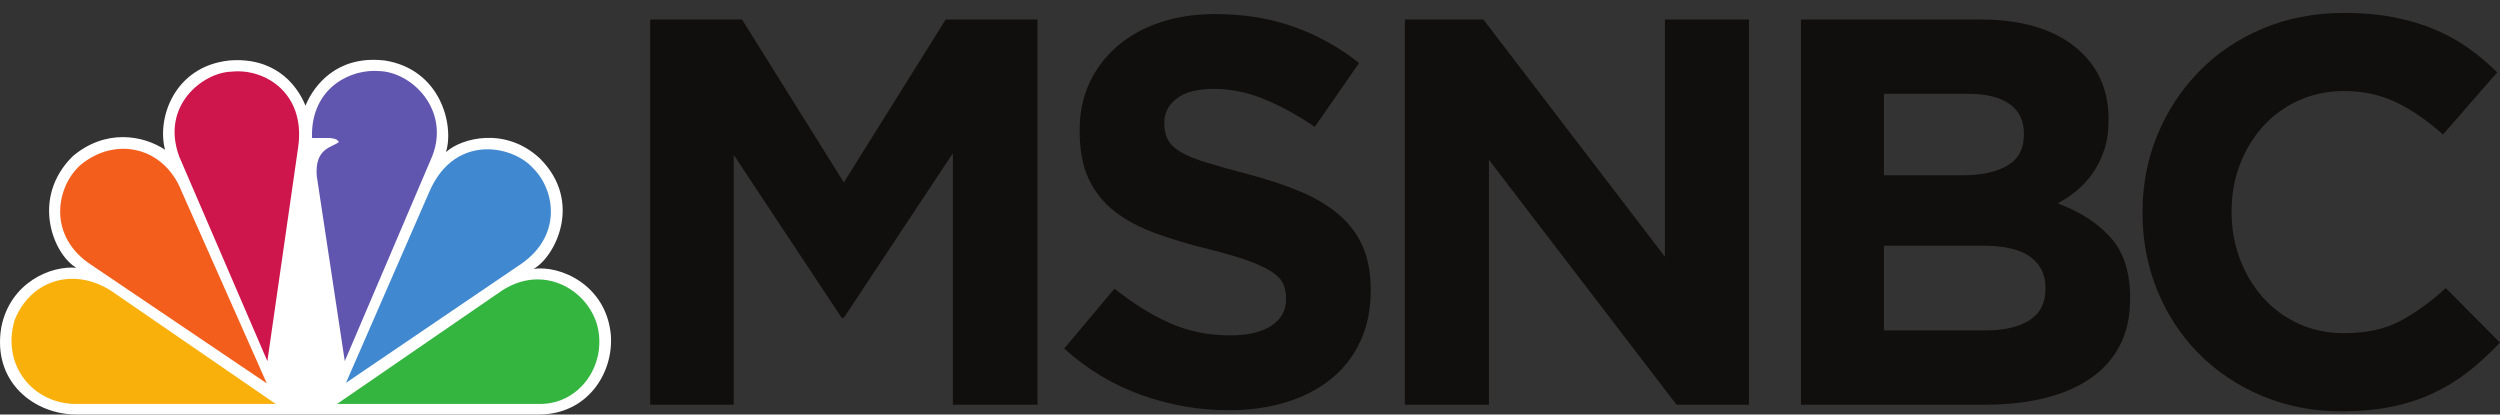
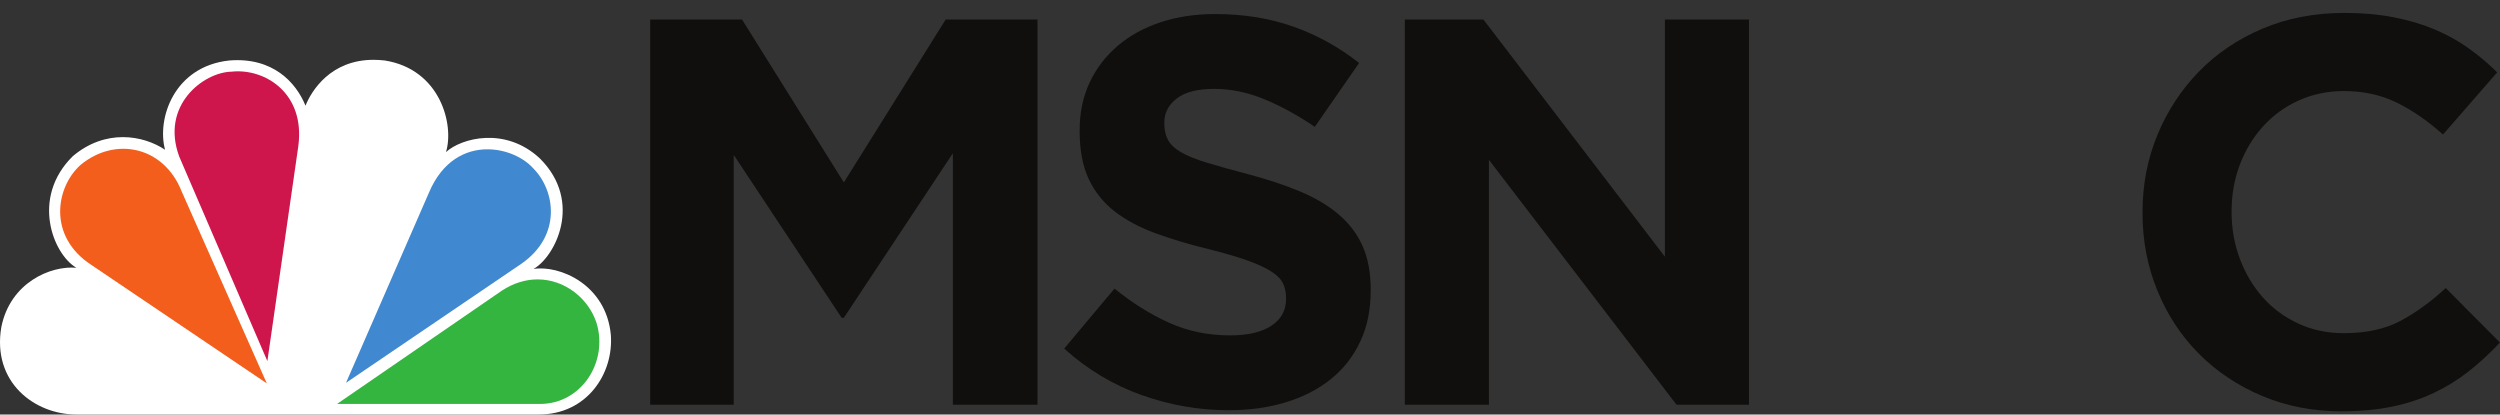
<svg xmlns="http://www.w3.org/2000/svg" width="193" height="32" viewBox="0 0 193 32" fill="none">
  <rect x="0" y="0" width="193" height="32" fill="#333333" stroke="none" />
  <path d="M23.585 8.159C22.849 6.352 21.058 4.401 17.703 4.669C13.428 5.126 12.096 9.157 12.742 11.561C11.04 10.427 8.145 9.928 5.619 12.058C2.357 15.276 4.101 19.628 5.895 20.672C3.919 20.491 0.795 21.806 0.104 25.243C-0.632 29.512 2.675 32 5.895 32H41.598C45.321 32 47.387 28.83 47.156 25.842C46.79 21.94 43.162 20.443 41.183 20.764C42.837 19.856 45.045 15.593 41.687 12.24C39.022 9.745 35.624 10.653 34.43 11.741C35.074 9.658 34.018 5.35 29.695 4.668C29.396 4.636 29.109 4.618 28.835 4.618C25.534 4.618 24.051 6.992 23.585 8.159Z" fill="white" />
  <path d="M6.213 12.737C4.329 14.416 3.642 18.221 7.04 20.445L20.597 29.597L14.024 14.779C12.646 11.282 8.878 10.52 6.213 12.737Z" fill="#F35E1C" />
  <path d="M17.883 5.532C15.679 5.577 12.37 8.159 13.843 12.102L20.641 27.878L23.029 11.285C23.582 7.161 20.412 5.258 17.883 5.532Z" fill="#CE154C" />
-   <path d="M24.091 10.652H25.376C25.376 10.652 26.062 10.652 26.156 10.97C25.65 11.377 24.273 11.428 24.456 13.599L26.617 27.876L33.369 12.058C34.75 8.526 31.851 5.577 29.28 5.486C29.159 5.478 29.039 5.471 28.914 5.471C26.606 5.471 23.961 7.122 24.091 10.652Z" fill="#6055AF" />
  <path d="M33.097 14.913L26.711 29.554L40.263 20.353C43.387 18.173 42.883 14.687 41.135 12.964C40.401 12.153 39.055 11.526 37.629 11.526C35.945 11.526 34.142 12.405 33.097 14.913Z" fill="#4088CF" />
  <path d="M38.746 22.436L26.018 31.185H41.689C44.904 31.185 46.97 27.923 46.052 24.929C45.437 23.048 43.617 21.571 41.504 21.569C40.615 21.569 39.672 21.832 38.746 22.436Z" fill="#34B540" />
-   <path d="M5.848 31.185H21.287L8.558 22.436C5.616 20.577 2.31 21.665 1.115 24.751C0.104 28.283 2.631 31.185 5.848 31.185Z" fill="#F9B00B" />
  <path d="M80.095 31.244V1.508H73.005L65.145 14.083L57.286 1.508H50.195V31.244H56.644V11.958L64.974 24.532H65.145L73.561 11.831V31.244H80.095Z" fill="#100F0D" />
  <path d="M105.818 22.451V22.365C105.817 21.062 105.612 19.944 105.198 19.009C104.785 18.075 104.173 17.26 103.361 16.567C102.55 15.873 101.553 15.279 100.372 14.783C99.189 14.288 97.844 13.841 96.335 13.445C95.053 13.105 93.993 12.808 93.152 12.553C92.313 12.298 91.651 12.029 91.167 11.746C90.683 11.463 90.348 11.144 90.163 10.79C89.978 10.437 89.885 10.019 89.885 9.537V9.452C89.885 8.715 90.206 8.1 90.846 7.604C91.486 7.108 92.448 6.861 93.73 6.86C95.01 6.861 96.291 7.123 97.573 7.647C98.854 8.171 100.165 8.886 101.504 9.791L104.921 4.864C103.383 3.646 101.696 2.712 99.859 2.061C98.022 1.409 96.007 1.084 93.814 1.084C92.276 1.084 90.868 1.296 89.586 1.721C88.305 2.146 87.201 2.755 86.275 3.548C85.35 4.34 84.631 5.282 84.118 6.372C83.606 7.463 83.349 8.687 83.349 10.047V10.131C83.349 11.604 83.584 12.836 84.053 13.827C84.523 14.818 85.186 15.646 86.04 16.312C86.895 16.978 87.935 17.537 89.159 17.99C90.384 18.443 91.75 18.854 93.259 19.222C94.512 19.533 95.53 19.831 96.313 20.114C97.096 20.397 97.708 20.68 98.15 20.963C98.592 21.247 98.891 21.551 99.047 21.877C99.204 22.202 99.282 22.578 99.282 23.003V23.088C99.282 23.965 98.906 24.652 98.15 25.147C97.396 25.643 96.335 25.891 94.968 25.891C93.259 25.891 91.686 25.565 90.248 24.914C88.809 24.263 87.407 23.385 86.041 22.28L82.154 26.911C83.947 28.525 85.941 29.721 88.133 30.5C90.326 31.279 92.562 31.669 94.84 31.669C96.464 31.669 97.945 31.463 99.282 31.052C100.621 30.641 101.774 30.047 102.743 29.268C103.711 28.489 104.465 27.526 105.006 26.379C105.547 25.233 105.818 23.923 105.818 22.451Z" fill="#100F0D" />
  <path d="M135.022 31.244V1.508H128.529V19.816L114.52 1.508H108.453V31.244H114.945V12.34L129.427 31.244H135.022Z" fill="#100F0D" />
-   <path d="M157.911 22.28C157.911 23.385 157.498 24.199 156.673 24.723C155.846 25.247 154.708 25.509 153.255 25.509H145.439V18.967H153.041C154.75 18.967 155.989 19.258 156.758 19.838C157.527 20.419 157.911 21.205 157.911 22.195V22.28ZM156.246 10.386C156.246 11.491 155.819 12.291 154.964 12.787C154.11 13.282 152.957 13.53 151.505 13.53H145.439V7.243H151.931C153.327 7.243 154.395 7.505 155.135 8.028C155.876 8.552 156.246 9.31 156.246 10.301V10.386ZM164.447 23.088V23.003C164.447 21.02 163.948 19.47 162.952 18.352C161.956 17.233 160.589 16.348 158.852 15.697C159.392 15.413 159.897 15.073 160.368 14.677C160.837 14.281 161.251 13.82 161.607 13.296C161.962 12.772 162.248 12.184 162.462 11.533C162.675 10.882 162.781 10.132 162.781 9.282V9.197C162.781 6.846 161.906 4.978 160.155 3.59C158.403 2.202 155.989 1.508 152.913 1.508H139.032V31.244H153.255C154.936 31.244 156.467 31.074 157.848 30.734C159.229 30.394 160.41 29.884 161.393 29.205C162.375 28.525 163.13 27.675 163.657 26.656C164.183 25.636 164.447 24.447 164.447 23.088Z" fill="#100F0D" />
  <path d="M192.997 26.443L188.811 22.238C187.644 23.314 186.469 24.163 185.286 24.786C184.105 25.41 182.659 25.721 180.951 25.721C179.67 25.721 178.495 25.474 177.427 24.978C176.359 24.482 175.448 23.809 174.693 22.96C173.939 22.11 173.347 21.119 172.92 19.987C172.493 18.854 172.28 17.651 172.28 16.376V16.291C172.28 15.017 172.493 13.82 172.92 12.701C173.347 11.583 173.945 10.598 174.714 9.749C175.483 8.899 176.402 8.234 177.47 7.753C178.537 7.271 179.698 7.03 180.951 7.03C182.461 7.03 183.82 7.328 185.03 7.922C186.241 8.517 187.43 9.338 188.598 10.386L192.783 5.586C192.1 4.907 191.36 4.284 190.563 3.717C189.765 3.151 188.897 2.669 187.957 2.273C187.017 1.876 185.97 1.565 184.817 1.338C183.664 1.112 182.39 0.998 180.994 0.998C178.688 0.998 176.58 1.402 174.672 2.209C172.764 3.016 171.127 4.121 169.76 5.523C168.393 6.924 167.325 8.553 166.556 10.408C165.787 12.263 165.403 14.252 165.403 16.376V16.461C165.403 18.585 165.787 20.581 166.556 22.451C167.325 24.32 168.393 25.941 169.76 27.314C171.127 28.688 172.75 29.771 174.629 30.564C176.508 31.357 178.545 31.753 180.737 31.753C182.19 31.753 183.5 31.633 184.668 31.392C185.835 31.151 186.91 30.797 187.893 30.331C188.875 29.863 189.78 29.304 190.605 28.652C191.43 28 192.228 27.264 192.997 26.443Z" fill="#100F0D" />
</svg>